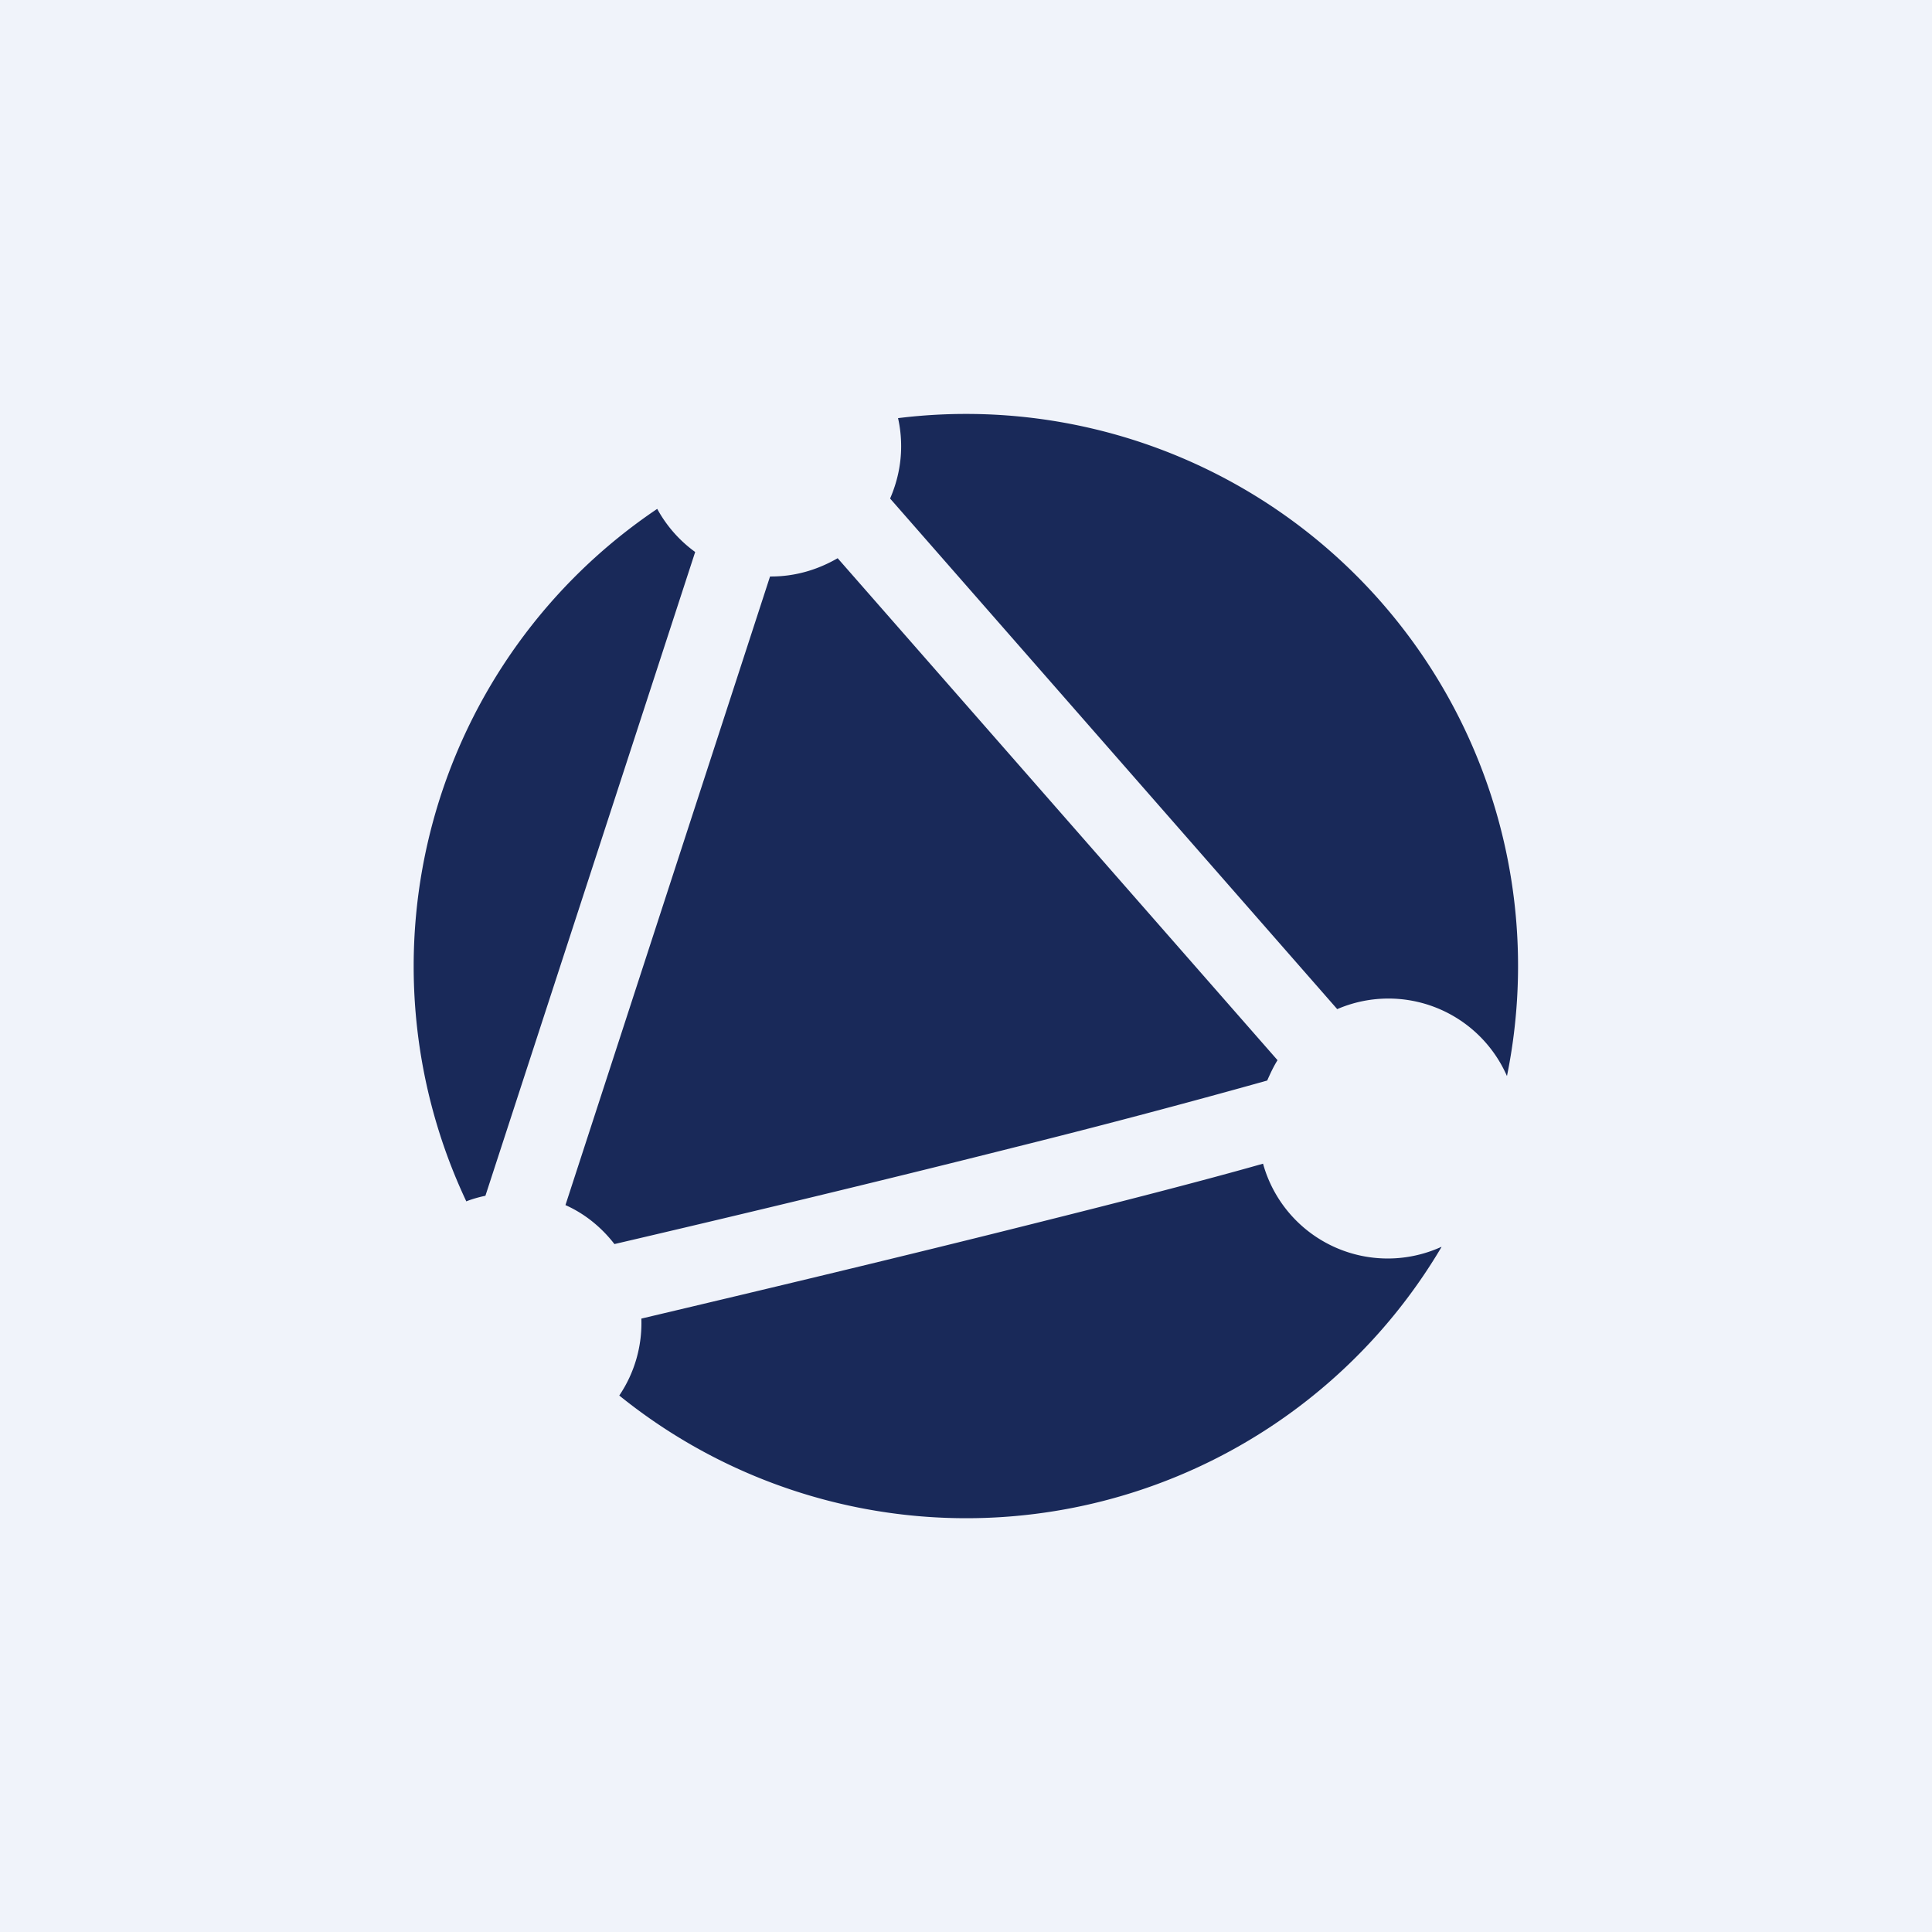
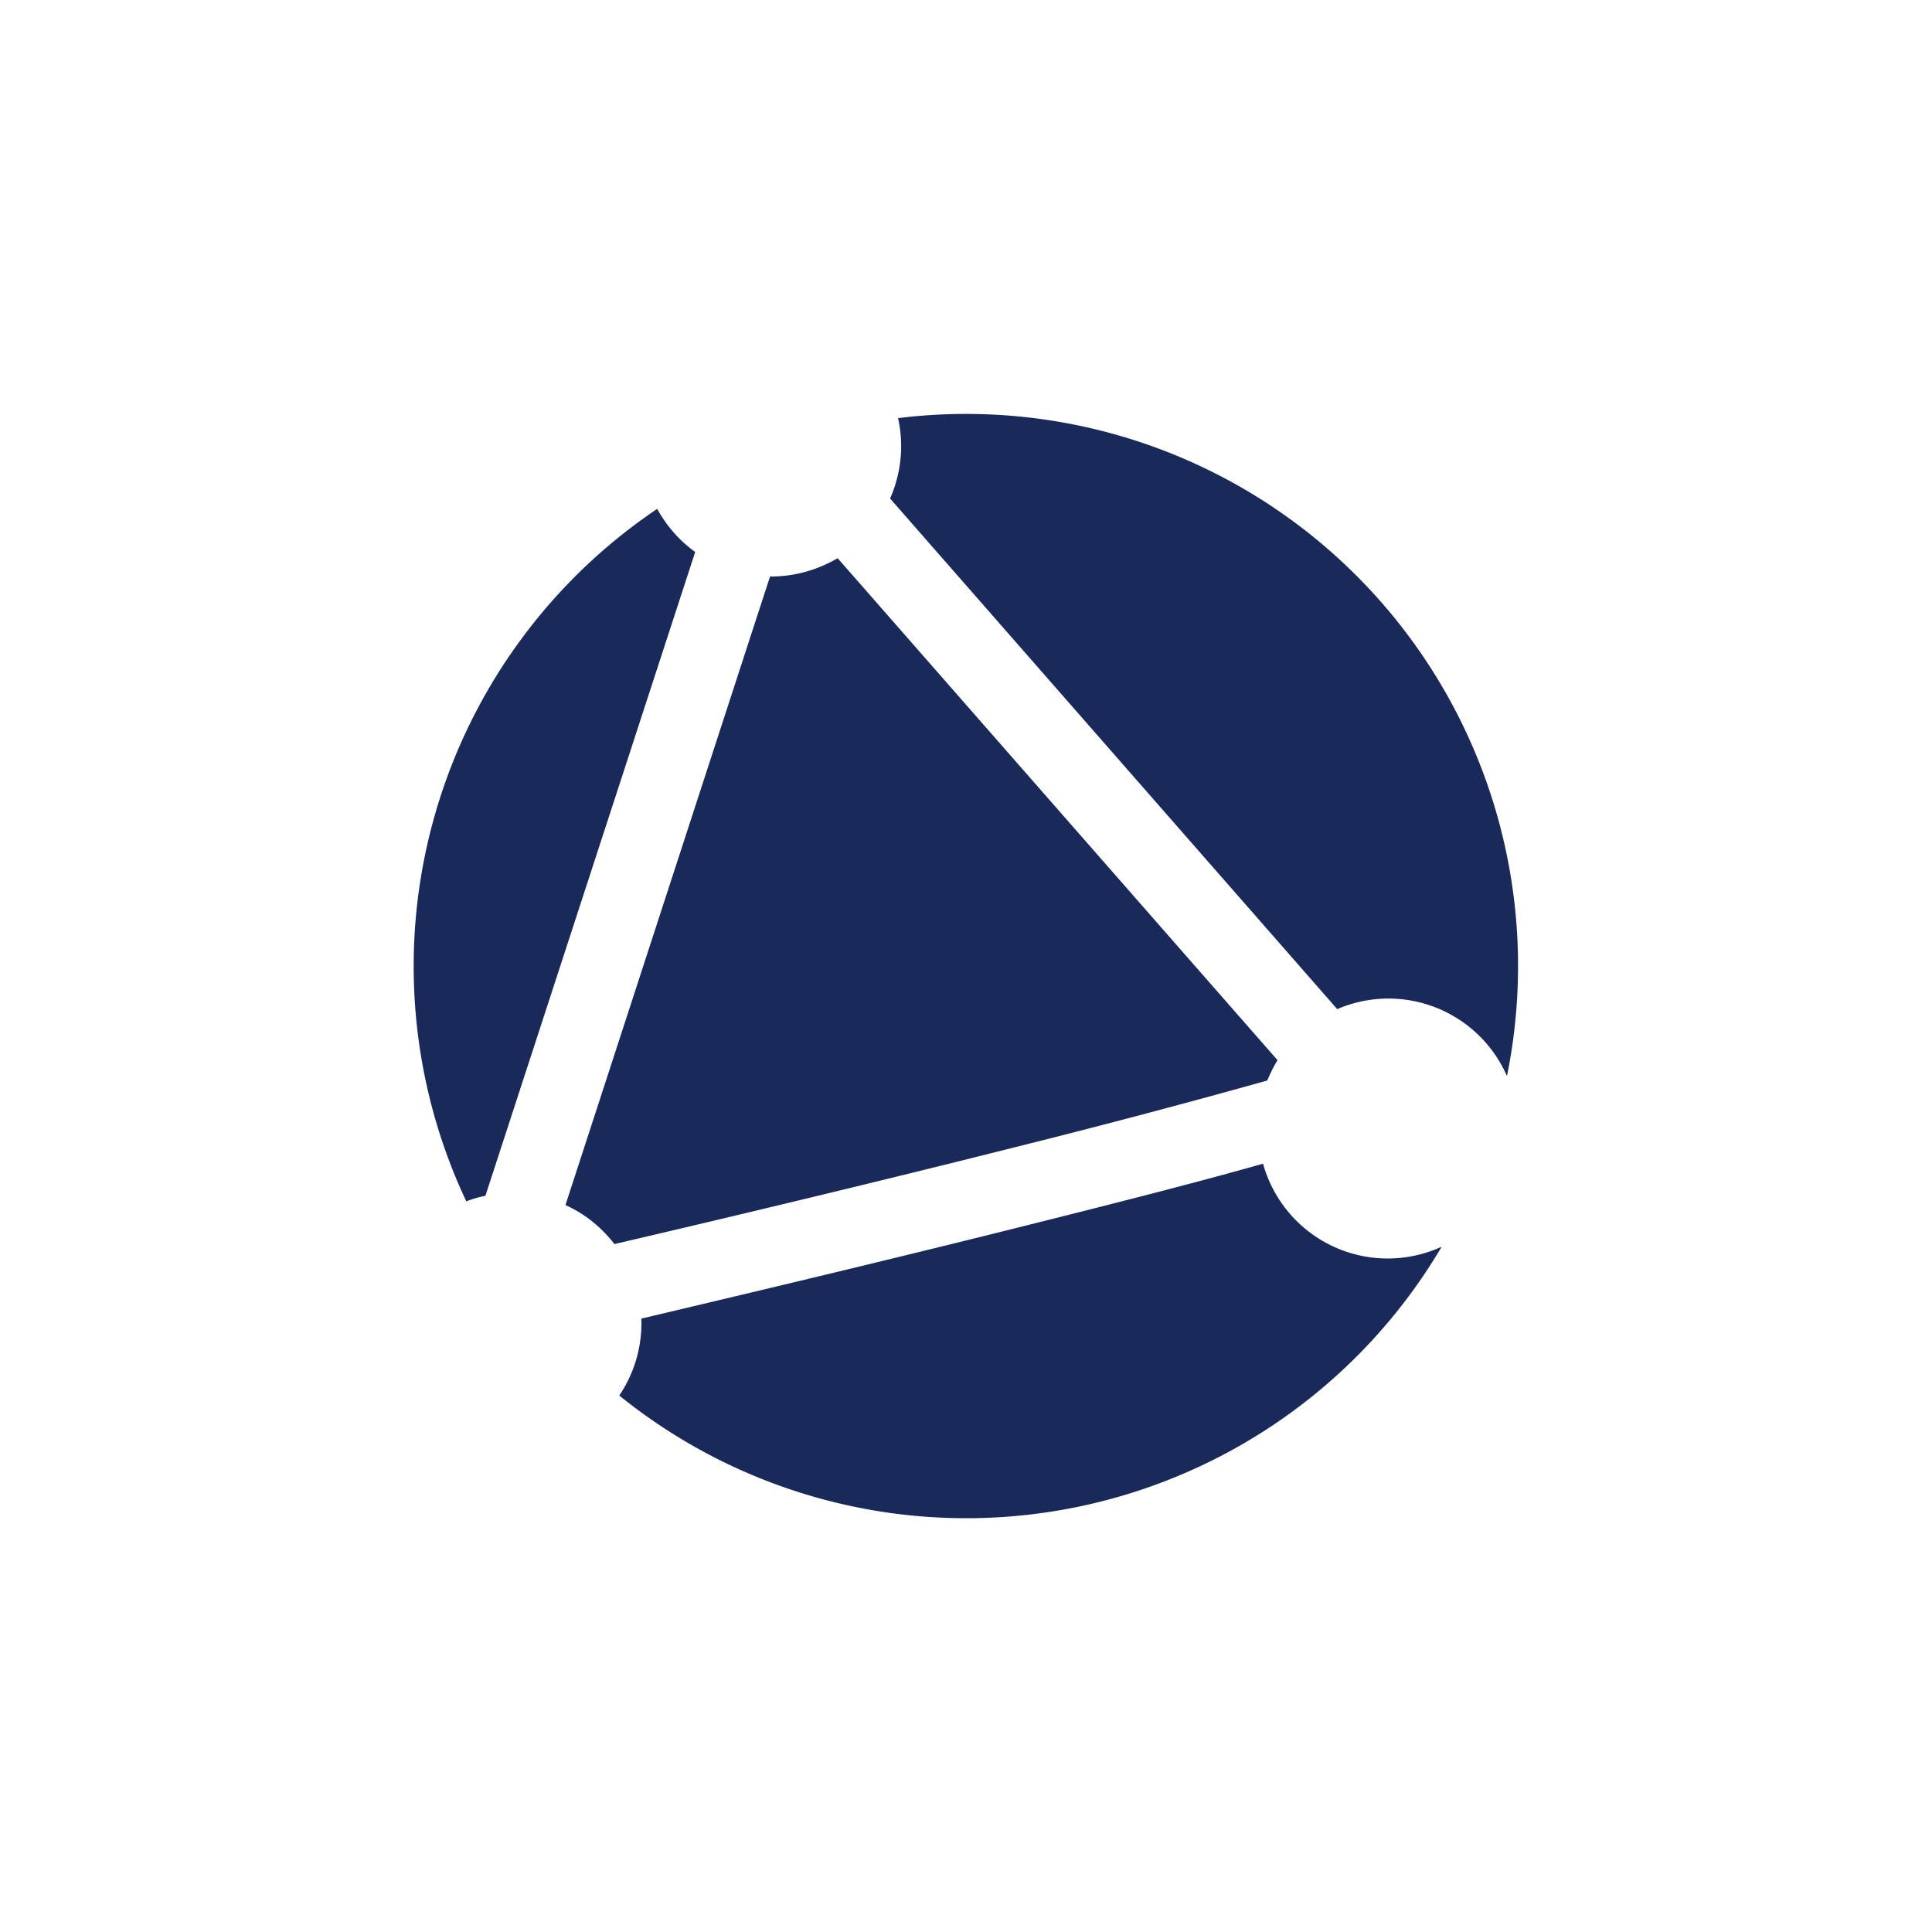
<svg xmlns="http://www.w3.org/2000/svg" width="56" height="56" viewBox="0 0 56 56">
-   <path fill="#F0F3FA" d="M0 0h56v56H0z" />
  <path d="M26.12 12.94c0 .54-.12 1.05-.32 1.51l12.96 14.8a3.75 3.75 0 0 1 4.92 1.94 16 16 0 0 0-17.65-19.07c.06.26.09.54.09.82Zm15.66 23.2a3.75 3.75 0 0 1-5.17-2.41c-1.76.5-4.14 1.11-6.74 1.76-3.66.92-7.77 1.9-11.28 2.73a3.75 3.75 0 0 1-.64 2.23 16 16 0 0 0 23.83-4.3Zm-28.26-1.32c.18-.07.36-.12.55-.16L20.15 16a3.78 3.78 0 0 1-1.1-1.25 15.98 15.98 0 0 0-5.53 20.08Zm8.83-18.11h-.03l-5.93 18.22c.56.25 1.04.64 1.42 1.13 3.56-.83 7.77-1.84 11.5-2.78a262.13 262.13 0 0 0 7.42-1.96c.09-.2.18-.4.3-.59L24.28 16.18c-.57.33-1.22.53-1.93.53Z" fill="#192959" />
</svg>